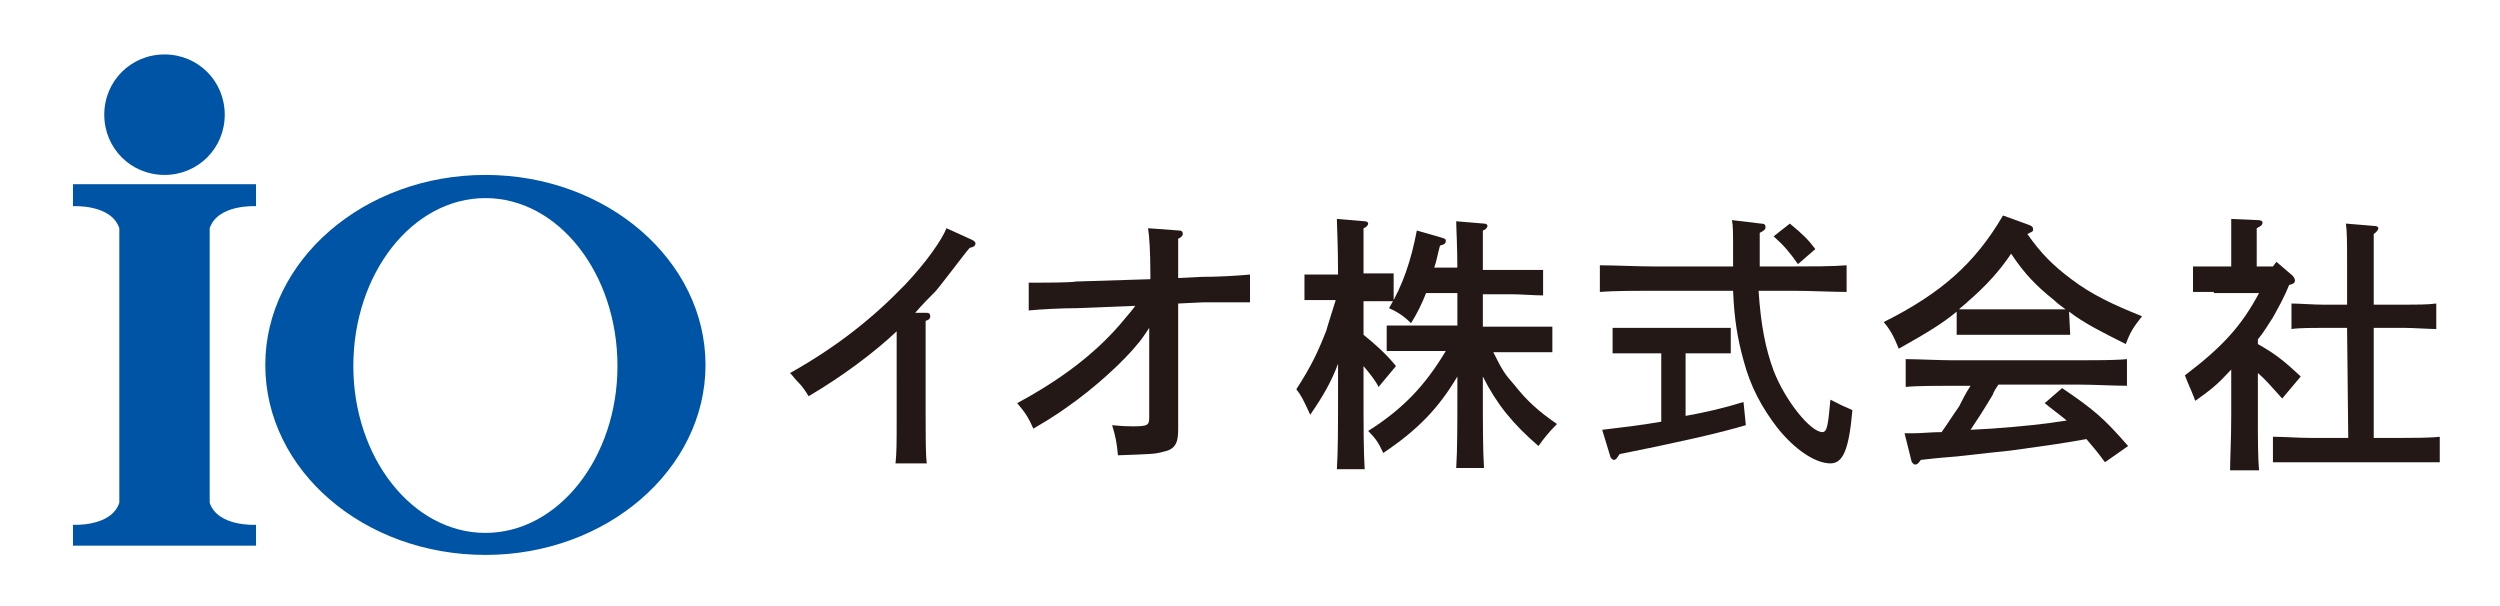
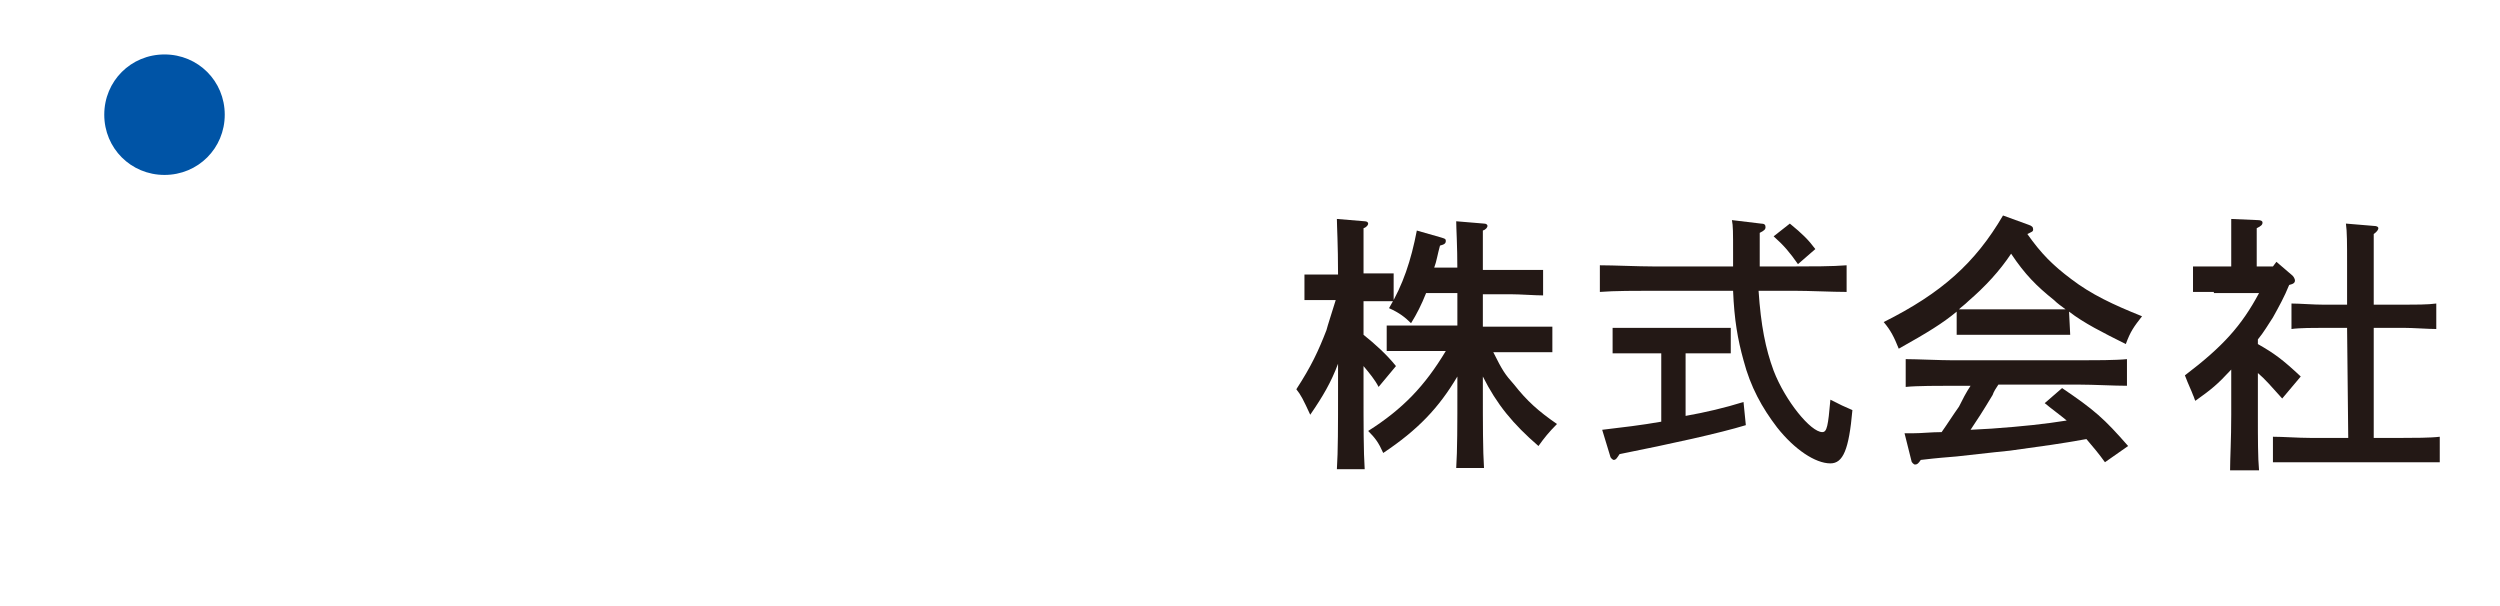
<svg xmlns="http://www.w3.org/2000/svg" version="1.1" id="レイヤー_1" x="0px" y="0px" viewBox="0 0 215.8 52.3" style="enable-background:new 0 0 215.8 52.3;" xml:space="preserve">
  <style type="text/css">
	.st0{fill:#0054A6;}
	.st1{fill:#231815;}
</style>
  <g>
    <g>
      <g>
        <path class="st0" d="M14.2,15.1c2.9,0,5.2-2.3,5.2-5.2s-2.3-5.2-5.2-5.2S9,7,9,9.9S11.3,15.1,14.2,15.1z" />
-         <path class="st0" d="M18.1,43.4c0.7,2.1,4,1.9,4,1.9v1.8H6.3v-1.8c0,0,3.3,0.2,4-1.9V19.7c-0.7-2.1-4-1.9-4-1.9v-1.9h15.8v1.9     c0,0-3.3-0.2-4,1.9V43.4z" />
-         <path class="st0" d="M41.9,15.1c-10.5,0-19,7.4-19,16.4c0,9.1,8.5,16.4,19,16.4s19-7.4,19-16.4S52.4,15.1,41.9,15.1z M41.9,46     c-6.3,0-11.4-6.5-11.4-14.4c0-8,5.1-14.5,11.4-14.5s11.4,6.5,11.4,14.5C53.3,39.5,48.2,46,41.9,46z" />
      </g>
    </g>
    <g>
-       <path class="st1" d="M80,27c0.2,0,0.3,0.1,0.3,0.3s-0.1,0.3-0.4,0.4c0,0.8,0,1.6,0,3.3v4.9c0,1.6,0,3.4,0.1,4.1h-2.7    c0.1-0.9,0.1-1.8,0.1-4.1V31c0-0.7,0-1.7,0-2.4c-1.9,1.8-4.7,3.9-7.6,5.6c-0.3-0.5-0.6-0.9-0.8-1.1c-0.4-0.4-0.6-0.7-0.8-0.9    c4.1-2.3,7.2-4.8,9.9-7.6c1.9-2,3.2-3.9,3.6-4.9l2.2,1c0.2,0.1,0.3,0.2,0.3,0.3c0,0.2-0.1,0.3-0.5,0.4c-0.3,0.3-2.9,3.8-3.1,3.9    c-0.1,0.1-1.1,1.1-1.6,1.7H80z" />
-       <path class="st1" d="M93,26.6c-1.4,0-3.2,0.1-4.2,0.2v-2.4c0.4,0,0.7,0,0.8,0c0.5,0,2.8,0,3.3-0.1l6.4-0.2v-0.5    c0-1.9-0.1-3.3-0.2-3.9l2.7,0.2c0.2,0,0.3,0.1,0.3,0.3c0,0.1-0.1,0.3-0.4,0.4c0,0.5,0,2.1,0,2.7V24l2-0.1c1.5,0,3.1-0.1,4.2-0.2    v2.4h-0.8c-0.7,0-2.8,0-3.3,0l-2.1,0.1V35c0,0.7,0,1.4,0,2.1c0,1.2-0.3,1.7-1.3,1.9c-0.7,0.2-1.1,0.2-3.9,0.3    c-0.1-1.1-0.2-1.6-0.5-2.6c1,0.1,1.4,0.1,1.8,0.1c1.3,0,1.4-0.1,1.4-0.8v-7.7l-0.4,0.6c-1,1.5-3.4,3.8-5.8,5.6    c-1.1,0.8-1.9,1.4-3.8,2.5c-0.4-0.9-0.7-1.4-1.4-2.2c3.9-2.1,6.7-4.3,8.8-6.7c0.5-0.6,1.2-1.4,1.4-1.7L93,26.6z" />
      <path class="st1" d="M117.7,28.9c1,0.8,2,1.7,2.8,2.7l-1.5,1.8c-0.3-0.6-0.8-1.2-1.3-1.8v2.1c0,3,0,5.3,0.1,6.8h-2.4    c0.1-1.5,0.1-3.8,0.1-6.8v-2.3c-0.6,1.6-1.3,2.8-2.4,4.4c-0.6-1.3-0.8-1.7-1.2-2.2c1.3-2,1.9-3.3,2.6-5.1c0.1-0.4,0.4-1.3,0.8-2.6    h-0.9c-0.6,0-1.3,0-1.8,0v-2.2c0.5,0,1.3,0,1.8,0h1.1c0-2.6-0.1-4.2-0.1-4.8l2.4,0.2c0.2,0,0.3,0.1,0.3,0.2s-0.1,0.3-0.4,0.4    c0,0.7,0,0.8,0,3.9h0.8c0.5,0,1.3,0,1.8,0V26c-0.5,0-1.2,0-1.8,0h-0.8V28.9z M125.8,23.4c0-2.3-0.1-3.7-0.1-4.3l2.4,0.2    c0.2,0,0.3,0.1,0.3,0.2s-0.1,0.3-0.4,0.4c0,0.7,0,0.8,0,3.4h2.4c0.9,0,2.1,0,2.8,0v2.2c-0.7,0-2-0.1-2.8-0.1H128v2.8h3.2    c0.9,0,2.1,0,2.8,0v2.2c-0.7,0-2,0-2.8,0h-2.3c0.8,1.6,1,1.9,1.8,2.8c1.1,1.4,2.1,2.3,3.7,3.4c-0.7,0.7-1.1,1.2-1.6,1.9    c-2.2-1.9-3.6-3.6-4.8-6v1.1c0,3,0,5.3,0.1,6.8h-2.4c0.1-1.5,0.1-3.8,0.1-6.8v-1.1c-1.6,2.7-3.4,4.6-6.4,6.6    c-0.4-0.9-0.7-1.3-1.3-1.9c3-1.9,4.9-3.9,6.7-6.9h-2.3c-0.8,0-2.1,0-2.8,0v-2.2c0.7,0,1.9,0,2.8,0h3.3v-2.8h-2.7    c-0.4,1-0.8,1.8-1.3,2.6c-0.5-0.5-1-0.9-1.9-1.3c1.2-2,1.9-4.1,2.4-6.7l2.1,0.6c0.3,0.1,0.4,0.1,0.4,0.3c0,0.2-0.1,0.3-0.5,0.4    c-0.2,0.7-0.3,1.4-0.5,1.9h2V23.4z" />
      <path class="st1" d="M154.8,23c1.5,0,3.4,0,4.6-0.1v2.3c-1.2,0-3.2-0.1-4.6-0.1h-3c0.2,3,0.6,5,1.3,6.9c1,2.6,3.2,5.3,4.2,5.3    c0.4,0,0.5-0.5,0.7-2.8c0.6,0.3,0.8,0.4,1,0.5l0.9,0.4c-0.3,3.4-0.8,4.6-1.9,4.6c-1.3,0-3.1-1.2-4.6-3.1c-1.3-1.7-2.3-3.5-2.9-5.8    c-0.5-1.8-0.8-3.5-0.9-6h-6.9c-1.3,0-3.4,0-4.6,0.1v-2.3c1.2,0,3.3,0.1,4.6,0.1h6.9c0-0.4,0-0.7,0-1.1c0-1.9,0-2.4-0.1-2.9    l2.5,0.3c0.3,0,0.4,0.1,0.4,0.3c0,0.2-0.1,0.3-0.5,0.5c0,0.7,0,1,0,1.7V23H154.8z M145.5,35.9c1.7-0.3,3.4-0.7,5-1.2l0.2,2    c-2.3,0.7-6.4,1.6-10.9,2.5c-0.2,0.3-0.3,0.5-0.5,0.5c-0.1,0-0.3-0.2-0.3-0.3l-0.7-2.3c1.7-0.2,3.4-0.4,5.1-0.7v-5.9h-2.3    c-0.6,0-1.4,0-1.9,0v-2.2c0.5,0,1.3,0,1.9,0h6.4c0.5,0,1.3,0,1.9,0v2.2c-0.6,0-1.7,0-1.9,0h-2V35.9z M154.5,19.3    c1.1,0.9,1.6,1.4,2.2,2.2l-1.5,1.3c-0.7-1-1.2-1.6-2.1-2.4L154.5,19.3z" />
      <path class="st1" d="M178.7,28.9c-0.7,0-1.6,0-2.3,0h-5.2c-0.7,0-1.6,0-2.3,0v-2c-1.2,1-2.5,1.8-5,3.2c-0.4-1-0.7-1.6-1.3-2.3    c5-2.5,7.9-5.1,10.3-9.2l2.2,0.8c0.3,0.1,0.4,0.2,0.4,0.4c0,0.2-0.1,0.2-0.5,0.4c1.2,1.7,2.2,2.7,3.8,3.9c1.7,1.3,3.6,2.2,6.1,3.2    c-0.7,0.9-1,1.3-1.4,2.4c-2-1-3.6-1.8-4.9-2.8L178.7,28.9L178.7,28.9z M181.7,39.9c-0.5-0.7-1-1.3-1.6-2c-2.2,0.4-3.7,0.6-6.6,1    c-0.9,0.1-1.1,0.1-4.6,0.5c-1.1,0.1-1.4,0.1-3.1,0.3c-0.2,0.3-0.3,0.4-0.5,0.4c-0.1,0-0.3-0.2-0.3-0.3l-0.6-2.4h0.7    c0.8,0,1.6-0.1,2.5-0.1c0.5-0.7,1-1.5,1.5-2.2c0.3-0.6,0.6-1.2,1-1.8h-1.5c-1.1,0-3.2,0-4.1,0.1V31c0.9,0,3,0.1,4.1,0.1h10.9    c1.3,0,3.1,0,4.1-0.1v2.3c-1.1,0-2.9-0.1-4.1-0.1h-7c-0.2,0.3-0.4,0.6-0.5,0.9c-0.9,1.5-1.3,2.1-1.9,3l1.8-0.1    c2.8-0.2,4.6-0.4,6.5-0.7c-0.6-0.5-1.3-1-1.9-1.5l1.5-1.3c2.8,1.9,3.6,2.6,5.7,5L181.7,39.9z M176.3,26.7c0.7,0,1.3,0,2,0    c-0.4-0.3-0.7-0.5-1-0.8c-1.5-1.2-2.5-2.2-3.7-4c-1,1.5-2.2,2.8-3.7,4.1c-0.3,0.3-0.6,0.5-0.8,0.7c0.7,0,1.4,0,2.1,0H176.3z" />
      <path class="st1" d="M191.1,25.2c-0.5,0-1.4,0-1.8,0V23c0.5,0,1.3,0,1.8,0h1.5v-2c0-1,0-1.3,0-2.1l2.3,0.1c0.3,0,0.4,0.1,0.4,0.2    c0,0.2-0.1,0.3-0.5,0.5V23h1.4l0.3-0.4l1.4,1.2c0.1,0.1,0.2,0.3,0.2,0.4c0,0.2-0.1,0.3-0.5,0.4c-0.4,1-0.9,1.9-1.4,2.8    c-0.4,0.6-0.8,1.3-1.3,1.9v0.4c1.4,0.8,2.1,1.3,3.7,2.8l-1.6,1.9c-0.9-1-1.5-1.7-2.1-2.2v3.6c0,2.1,0,3.7,0.1,4.8h-2.5    c0-1,0.1-2.6,0.1-4.8v-3.9c-1.2,1.3-1.7,1.7-3.1,2.7c-0.1-0.2-0.1-0.3-0.2-0.5c-0.1-0.3-0.4-0.9-0.7-1.7c3.3-2.5,4.9-4.3,6.4-7.1    h-3.9V25.2z M202.6,28.3h-2c-0.8,0-2.1,0-2.8,0.1v-2.2c0.7,0,1.9,0.1,2.8,0.1h2v-3.5c0-1.8,0-2.8-0.1-3.5l2.4,0.2    c0.3,0,0.4,0.1,0.4,0.2s-0.1,0.3-0.4,0.5c0,0.7,0,1.9,0,2.6v3.5h2.6c0.9,0,2.1,0,2.8-0.1v2.2c-0.7,0-2-0.1-2.8-0.1h-2.6v9.5h2.5    c0.9,0,2.4,0,3.2-0.1v2.2c-0.9,0-2.4,0-3.2,0h-8c-1,0-2.3,0-3.2,0v-2.2c0.9,0,2.2,0.1,3.2,0.1h3.3L202.6,28.3L202.6,28.3z" />
    </g>
  </g>
</svg>